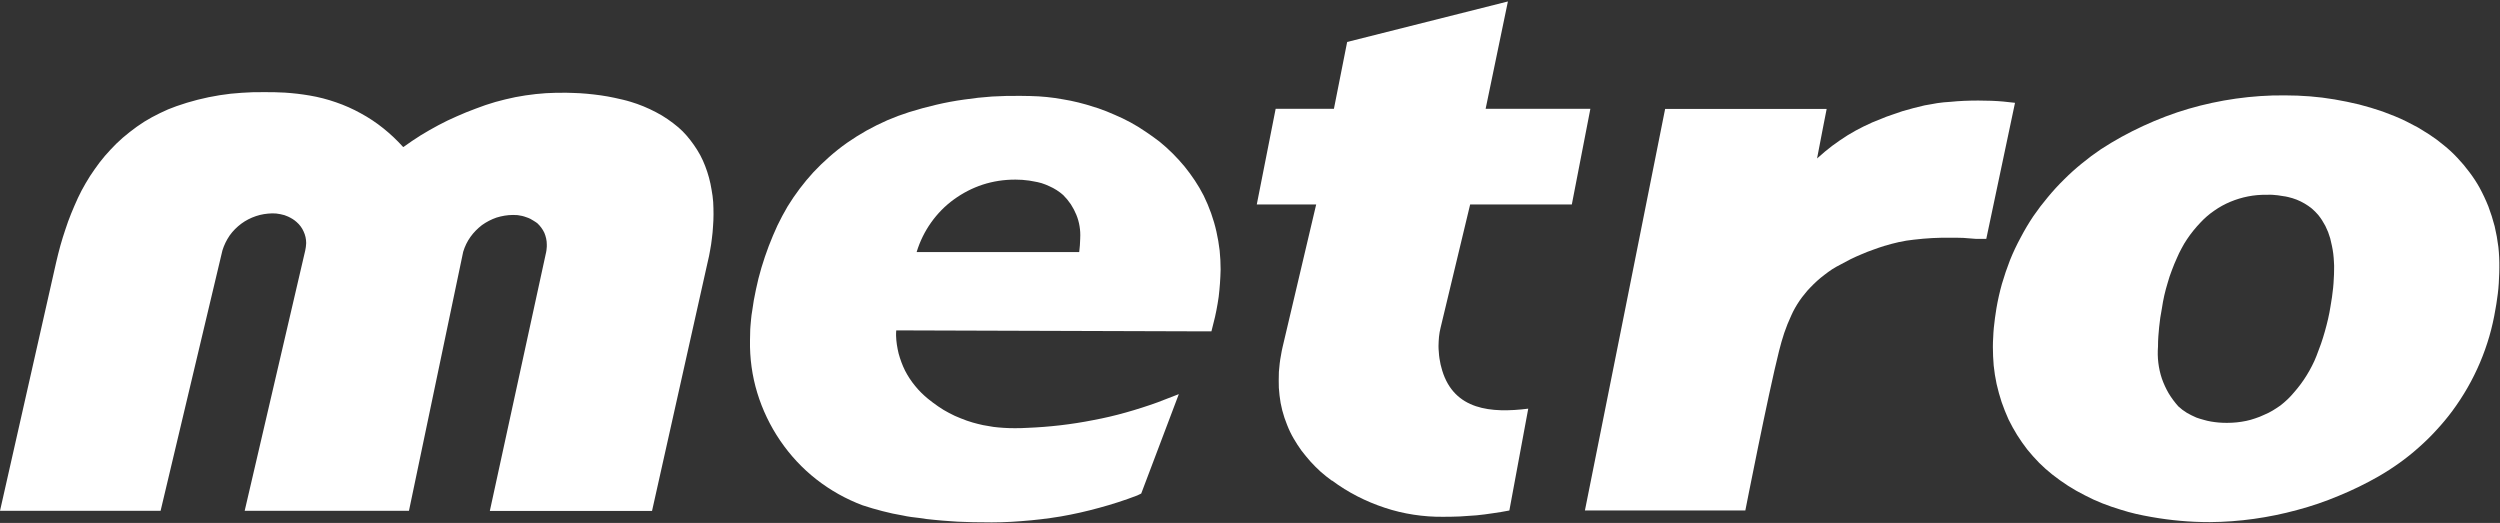
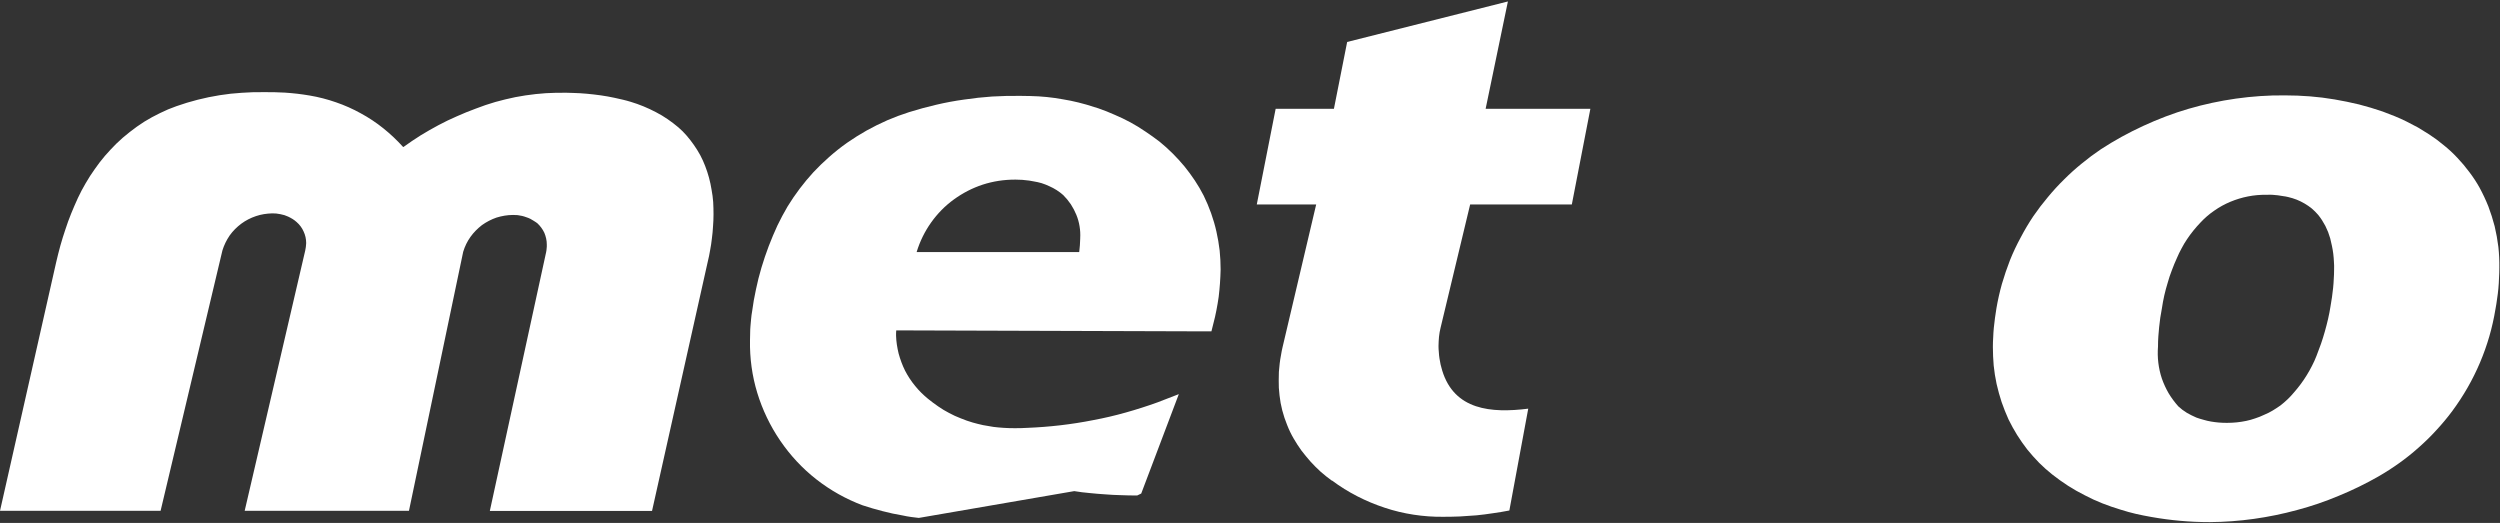
<svg xmlns="http://www.w3.org/2000/svg" version="1.2" viewBox="0 0 1549 324" width="1549" height="324">
  <rect x="0" y="0" width="1549" height="324" fill="#333333" stroke="none" />
  <title>MRU</title>
  <style>
		.s0 { fill: #ffffff } 
	</style>
  <path id="Tracé_1951" class="s0" d="m1369 323.5q-4.6 0-9.1-0.2-4.5-0.2-9-0.6-4.5-0.4-9-1-4.5-0.6-9-1.4-2.4-0.4-4.8-0.9-2.3-0.4-4.7-1-2.4-0.6-4.7-1.2-2.3-0.7-4.7-1.4-5.7-1.7-11.3-3.9-5.6-2.2-10.9-5-5.4-2.7-10.4-5.9-5.1-3.3-9.8-7-4.3-3.4-8.2-7.3-3.8-3.9-7.3-8.2-3.4-4.4-6.3-9-2.9-4.7-5.3-9.6-2.4-5.3-4.3-10.8-1.8-5.5-3.1-11.2-1.2-5.6-1.8-11.4-0.5-5.8-0.5-11.6 0-3 0.2-6 0.1-3 0.4-6 0.3-3 0.7-5.9 0.4-3 0.9-6 1.3-7.6 3.4-15.1 2.2-7.5 5-14.7 2.9-7.2 6.6-14 3.6-6.9 7.9-13.3 4.2-6.1 9-11.8 4.7-5.7 10-10.9 5.2-5.2 11-9.9 5.7-4.7 11.8-8.8c8.4-5.5 17.2-10.3 26.3-14.5 9.1-4.2 18.5-7.8 28.1-10.6 9.6-2.8 19.4-4.9 29.3-6.3 10-1.4 20-2.1 30-2h0.4q7.7 0 15.4 0.6 7.7 0.6 15.3 1.9 7.6 1.3 15.1 3.1 7.4 1.9 14.7 4.4 3.8 1.4 7.5 2.9 3.7 1.5 7.3 3.3 3.6 1.8 7.1 3.7 3.4 2 6.8 4.2 4.8 3.1 9.2 6.8 4.5 3.6 8.4 7.8 4 4.2 7.4 8.8 3.5 4.6 6.3 9.6 3.1 5.7 5.5 11.7 2.3 6.1 3.9 12.3 1.5 6.3 2.3 12.8 0.7 6.4 0.6 12.9 0 3.2-0.2 6.4-0.1 3.2-0.4 6.5-0.3 3.2-0.8 6.4-0.4 3.2-1 6.3-1.4 8.6-3.8 16.9-2.4 8.3-5.8 16.3-3.4 8-7.7 15.5-4.3 7.5-9.4 14.4-4.6 6.2-9.9 11.9-5.2 5.7-11 10.8-5.7 5.1-12 9.6-6.3 4.5-12.9 8.3-11.9 6.8-24.6 12-12.6 5.3-25.8 8.8-13.2 3.6-26.8 5.5-13.5 1.9-27.2 2c0 0-0.4 0-0.3 0zm-8.2-64.8q2.2 0.8 4.5 1.4 2.3 0.7 4.7 1.1 2.4 0.4 4.7 0.6 2.4 0.2 4.8 0.2h0.5q2.9 0 5.9-0.3 2.9-0.3 5.8-0.9 2.9-0.6 5.7-1.6 2.8-0.9 5.5-2.2 2.7-1.1 5.2-2.6 2.5-1.5 4.9-3.2 2.3-1.8 4.4-3.8 2.1-2 4-4.3 2.2-2.5 4.2-5.2 2-2.7 3.7-5.5 1.8-2.9 3.3-5.9 1.5-2.9 2.7-6 1.5-3.8 2.8-7.5 1.3-3.8 2.4-7.7 1.1-3.9 2-7.8 0.9-3.9 1.5-7.8 0.5-2.8 0.9-5.6 0.4-2.8 0.7-5.7 0.3-2.8 0.4-5.6 0.2-2.8 0.2-5.7 0.1-2.4-0.1-4.9-0.1-2.4-0.4-4.9-0.3-2.4-0.8-4.8-0.5-2.4-1.1-4.8-0.6-2-1.3-3.9-0.8-1.9-1.7-3.8-1-1.8-2.1-3.6-1.1-1.7-2.4-3.3-1.8-2.1-3.9-3.9-2.1-1.7-4.5-3.1-2.4-1.4-4.9-2.4-2.6-1-5.2-1.6-1.6-0.4-3.3-0.6-1.6-0.3-3.2-0.5-1.6-0.2-3.3-0.3-1.6-0.1-3.2 0h-0.5q-5.8-0.1-11.4 1-5.6 1.1-10.9 3.3-5.3 2.2-10 5.5-4.7 3.2-8.6 7.4-2.3 2.4-4.4 5-2.1 2.6-3.9 5.3-1.9 2.8-3.4 5.7-1.6 2.9-2.9 6-1.7 3.7-3.1 7.5-1.5 3.8-2.6 7.8-1.2 3.9-2.1 7.8-0.9 4-1.5 8.1-0.5 2.8-1 5.8-0.4 2.9-0.7 5.8-0.3 2.9-0.5 5.8-0.2 3-0.2 5.9v0.3q-0.4 5.1 0.2 10.1 0.6 5 2.2 9.8 1.7 4.8 4.2 9.1 2.6 4.3 6 8.1 1.2 1.1 2.5 2.1 1.4 1 2.8 1.9 1.4 0.8 2.8 1.5c1 0.5 2 1 3 1.4z" />
-   <path id="Tracé_1952" class="s0" d="m1031.7 67.5h100.1c0 0-4.2 21.3-5.8 29.9l-0.1 0.8 0.5-0.5q4.3-3.9 8.9-7.4 4.6-3.4 9.5-6.5 4.9-3 10-5.5 5.2-2.6 10.6-4.6 3.2-1.4 6.6-2.5 3.3-1.2 6.7-2.3 3.4-1 6.8-1.9 3.5-0.9 6.9-1.7 2-0.4 4-0.7 2-0.4 3.9-0.7 2-0.3 4-0.5 2-0.2 4.1-0.3c5.7-0.6 11.7-0.8 17.4-0.8 5.6 0 10.9 0.2 15.3 0.6l7.4 0.8-17.8 84.3h-6.4q-1.9-0.2-3.9-0.3-1.9-0.2-3.9-0.3-1.9-0.1-3.9-0.1-1.9 0-3.9 0-2.8 0-5.7 0-2.9 0.1-5.7 0.2-2.9 0.2-5.7 0.4-2.9 0.3-5.8 0.6-2.3 0.3-4.6 0.6-2.4 0.4-4.7 0.9-2.3 0.5-4.5 1.1-2.3 0.6-4.6 1.3-3.5 1.1-7 2.4-3.5 1.2-6.9 2.7-3.4 1.4-6.7 3-3.4 1.7-6.6 3.5-2.6 1.3-5.1 2.9-2.4 1.6-4.7 3.4-2.4 1.8-4.5 3.7-2.2 2-4.2 4.1-1.9 1.9-3.5 4-1.7 2-3.2 4.2-1.5 2.2-2.8 4.5-1.3 2.3-2.4 4.8-1.2 2.6-2.3 5.3-1 2.6-2 5.4-0.9 2.7-1.7 5.5-0.8 2.7-1.5 5.6c-6.8 27-20.9 98.9-20.9 98.9h-99.4c0 0 49.8-248.8 49.7-248.8z" />
  <path id="Tracé_1953" class="s0" d="m825.2 297.8q-3.6-2.6-6.9-5.5-3.3-3-6.3-6.3-2.9-3.3-5.6-6.8-2.6-3.6-4.8-7.4-2.4-4.1-4.1-8.5-1.8-4.4-3-9-1.2-4.6-1.7-9.3-0.6-4.7-0.5-9.4 0-2.6 0.1-5.2 0.2-2.6 0.5-5.2 0.3-2.6 0.8-5.1 0.4-2.6 1-5.1l20.8-88.3h-36.8l11.7-59.3h36.1l8.2-41.4 99.6-25.1-13.8 66.5h64.9l-11.5 59.3h-63l-18.3 76.3q-0.3 1.4-0.6 2.8-0.2 1.5-0.4 2.9-0.1 1.4-0.2 2.8-0.1 1.5-0.1 2.9 0 1.9 0.2 3.8 0.1 2 0.4 3.9 0.3 1.9 0.7 3.8 0.4 1.8 1 3.7c7.5 24.5 30.3 26.5 53.3 23.6l-11.7 63.1q-5.1 1-10.2 1.7-5.1 0.8-10.2 1.3-5.1 0.4-10.3 0.7-5.1 0.2-10.3 0.2-9.2 0.1-18.3-1.3-9.2-1.4-17.9-4.3-8.8-2.9-17-7.1-8.2-4.2-15.6-9.7" />
-   <path id="Tracé_1954" class="s0" d="m569.3 320.9q-1.2-0.1-2.5-0.3-1.2-0.1-2.4-0.3-1.3-0.2-2.5-0.4-1.2-0.3-2.5-0.5-3.1-0.6-6.3-1.2-3.1-0.7-6.3-1.5-3.1-0.8-6.2-1.7-3.1-0.9-6.1-1.9c-10.4-3.9-20-9.3-28.7-16.1-8.7-6.8-16.2-14.9-22.4-24-6.2-9.1-11-19.1-14.2-29.6-3.2-10.5-4.7-21.5-4.5-32.5v-0.1q0-2.3 0.1-4.5 0-2.2 0.2-4.4 0.2-2.2 0.4-4.4 0.2-2.3 0.6-4.5 0.9-6.9 2.4-13.7 1.4-6.8 3.4-13.5 2-6.7 4.5-13.3 2.5-6.5 5.4-12.8 2.9-6 6.3-11.8 3.5-5.7 7.5-11 4-5.3 8.5-10.2 4.6-4.9 9.6-9.3 5.4-4.8 11.2-8.9 5.9-4.1 12.1-7.6 6.3-3.5 12.9-6.4 6.5-2.8 13.4-5 8.3-2.6 16.9-4.6 8.5-2 17.2-3.2 8.6-1.3 17.4-1.9 8.7-0.5 17.5-0.4c2 0 4.2 0.1 6.3 0.1q5 0.1 10 0.6 5 0.5 9.9 1.4 5 0.8 9.8 2 4.9 1.2 9.7 2.8c0.9 0.3 1.7 0.5 2.6 0.8q5.2 1.8 10.1 4 5 2.1 9.8 4.7 4.8 2.6 9.3 5.7 4.5 3 8.8 6.3 4.2 3.4 8.1 7.3 3.8 3.8 7.3 8 3.4 4.2 6.4 8.7 3 4.5 5.5 9.4 2.6 5.3 4.6 10.9 2 5.6 3.3 11.4 1.3 5.8 2 11.7 0.6 5.9 0.6 11.8-0.1 4.3-0.4 8.5-0.3 4.2-0.8 8.4-0.6 4.2-1.4 8.3-0.8 4.2-1.9 8.3l-1.2 4.8h-5.9l-189.3-0.6-0.1 0.1c-0.1 1.1-0.1 2-0.1 3.1 0.1 3.8 0.7 7.5 1.6 11.2 1 3.6 2.3 7.2 4 10.6 1.7 3.3 3.8 6.5 6.2 9.4 2.4 3 5.1 5.6 8 8q3.1 2.5 6.3 4.7 3.3 2.3 6.8 4.1 3.5 1.9 7.2 3.3 3.6 1.5 7.4 2.6 3.2 0.9 6.4 1.6 3.2 0.6 6.4 1.1 3.2 0.4 6.5 0.6 3.2 0.2 6.5 0.2c2.5 0 5.1 0 7.9-0.2q10.3-0.4 20.6-1.6 10.3-1.2 20.4-3.2 10.2-1.9 20.1-4.7 10-2.8 19.7-6.3l13.2-5.1-23.3 61.6-2.5 1.2q-11.5 4.4-23.4 7.6-11.9 3.3-24 5.4-12.1 2-24.4 2.9-12.2 1-24.5 0.7h-0.5q-4.8 0-9.6-0.2-4.9-0.1-9.7-0.5-4.8-0.3-9.6-0.8-4.8-0.4-9.6-1.2zm99.3-164.7l0.1-0.2q0.1-1 0.2-2 0.1-1.1 0.2-2.1 0.1-1.1 0.1-2.1 0.1-1.1 0.1-2.1v-0.2q0.2-3.7-0.4-7.3-0.6-3.7-2-7.1-1.4-3.4-3.4-6.5-2.1-3.1-4.7-5.7-1.9-1.7-4.1-3.1-2.2-1.4-4.5-2.4-2.3-1.1-4.8-1.9-2.4-0.7-4.9-1.1-1.4-0.3-2.8-0.5-1.4-0.2-2.8-0.3-1.3-0.2-2.7-0.2-1.4-0.1-2.8-0.1h-0.5c-6.8 0-13.5 1-20 3.1-6.4 2.1-12.4 5.2-17.9 9.2-5.4 3.9-10.2 8.8-14.1 14.3-3.9 5.5-6.9 11.6-8.9 18.1v0.2z" />
+   <path id="Tracé_1954" class="s0" d="m569.3 320.9q-1.2-0.1-2.5-0.3-1.2-0.1-2.4-0.3-1.3-0.2-2.5-0.4-1.2-0.3-2.5-0.5-3.1-0.6-6.3-1.2-3.1-0.7-6.3-1.5-3.1-0.8-6.2-1.7-3.1-0.9-6.1-1.9c-10.4-3.9-20-9.3-28.7-16.1-8.7-6.8-16.2-14.9-22.4-24-6.2-9.1-11-19.1-14.2-29.6-3.2-10.5-4.7-21.5-4.5-32.5v-0.1q0-2.3 0.1-4.5 0-2.2 0.2-4.4 0.2-2.2 0.4-4.4 0.2-2.3 0.6-4.5 0.9-6.9 2.4-13.7 1.4-6.8 3.4-13.5 2-6.7 4.5-13.3 2.5-6.5 5.4-12.8 2.9-6 6.3-11.8 3.5-5.7 7.5-11 4-5.3 8.5-10.2 4.6-4.9 9.6-9.3 5.4-4.8 11.2-8.9 5.9-4.1 12.1-7.6 6.3-3.5 12.9-6.4 6.5-2.8 13.4-5 8.3-2.6 16.9-4.6 8.5-2 17.2-3.2 8.6-1.3 17.4-1.9 8.7-0.5 17.5-0.4c2 0 4.2 0.1 6.3 0.1q5 0.1 10 0.6 5 0.5 9.9 1.4 5 0.8 9.8 2 4.9 1.2 9.7 2.8c0.9 0.3 1.7 0.5 2.6 0.8q5.2 1.8 10.1 4 5 2.1 9.8 4.7 4.8 2.6 9.3 5.7 4.5 3 8.8 6.3 4.2 3.4 8.1 7.3 3.8 3.8 7.3 8 3.4 4.2 6.4 8.7 3 4.5 5.5 9.4 2.6 5.3 4.6 10.9 2 5.6 3.3 11.4 1.3 5.8 2 11.7 0.6 5.9 0.6 11.8-0.1 4.3-0.4 8.5-0.3 4.2-0.8 8.4-0.6 4.2-1.4 8.3-0.8 4.2-1.9 8.3l-1.2 4.8h-5.9l-189.3-0.6-0.1 0.1c-0.1 1.1-0.1 2-0.1 3.1 0.1 3.8 0.7 7.5 1.6 11.2 1 3.6 2.3 7.2 4 10.6 1.7 3.3 3.8 6.5 6.2 9.4 2.4 3 5.1 5.6 8 8q3.1 2.5 6.3 4.7 3.3 2.3 6.8 4.1 3.5 1.9 7.2 3.3 3.6 1.5 7.4 2.6 3.2 0.9 6.4 1.6 3.2 0.6 6.4 1.1 3.2 0.4 6.5 0.6 3.2 0.2 6.5 0.2c2.5 0 5.1 0 7.9-0.2q10.3-0.4 20.6-1.6 10.3-1.2 20.4-3.2 10.2-1.9 20.1-4.7 10-2.8 19.7-6.3l13.2-5.1-23.3 61.6-2.5 1.2h-0.5q-4.8 0-9.6-0.2-4.9-0.1-9.7-0.5-4.8-0.3-9.6-0.8-4.8-0.4-9.6-1.2zm99.3-164.7l0.1-0.2q0.1-1 0.2-2 0.1-1.1 0.2-2.1 0.1-1.1 0.1-2.1 0.1-1.1 0.1-2.1v-0.2q0.2-3.7-0.4-7.3-0.6-3.7-2-7.1-1.4-3.4-3.4-6.5-2.1-3.1-4.7-5.7-1.9-1.7-4.1-3.1-2.2-1.4-4.5-2.4-2.3-1.1-4.8-1.9-2.4-0.7-4.9-1.1-1.4-0.3-2.8-0.5-1.4-0.2-2.8-0.3-1.3-0.2-2.7-0.2-1.4-0.1-2.8-0.1h-0.5c-6.8 0-13.5 1-20 3.1-6.4 2.1-12.4 5.2-17.9 9.2-5.4 3.9-10.2 8.8-14.1 14.3-3.9 5.5-6.9 11.6-8.9 18.1v0.2z" />
  <path id="Tracé_1955" class="s0" d="m151.6 316.5l37.5-161.2q0.1-0.5 0.2-1.1 0.1-0.6 0.2-1.2 0-0.5 0.1-1.1 0-0.6 0.1-1.2v-0.2q0-1.8-0.4-3.6-0.4-1.8-1.2-3.5-0.7-1.6-1.8-3.1-1.1-1.5-2.5-2.7-0.6-0.5-1.2-1-0.6-0.5-1.3-0.9-0.7-0.4-1.4-0.8-0.7-0.4-1.4-0.7-1.1-0.5-2.3-0.9-1.3-0.3-2.5-0.6-1.2-0.2-2.5-0.4-1.3-0.1-2.5-0.1c-3.5 0.1-6.9 0.6-10.1 1.7-3.3 1.1-6.4 2.7-9.1 4.7-2.8 2.1-5.2 4.5-7.2 7.3q-3 4.4-4.5 9.3l-38.3 161.3h-99.5l34.8-154q1.2-5.2 2.6-10.3 1.4-5 3.1-10 1.6-5 3.6-9.9 2-4.9 4.2-9.7 2.2-4.7 4.8-9.1 2.6-4.5 5.6-8.7 2.9-4.2 6.3-8.2 3.4-3.9 7-7.5 4-3.9 8.4-7.3 4.3-3.4 9-6.4 4.7-2.9 9.7-5.3 5-2.5 10.2-4.3 6.5-2.3 13.2-4 6.7-1.7 13.6-2.8 6.8-1.1 13.7-1.5 6.9-0.5 13.8-0.4c4.1 0 8.4 0 13 0.3q1.9 0.2 3.8 0.3 1.9 0.2 3.9 0.4 1.9 0.3 3.8 0.5 1.9 0.3 3.8 0.6 8.3 1.4 16.3 4.2 7.9 2.7 15.3 6.8 7.4 4 14 9.3 6.5 5.2 12.2 11.5l0.1 0.1 0.3-0.1q5.1-3.7 10.5-7.1 5.4-3.3 11-6.3 5.6-3 11.4-5.5 5.8-2.6 11.8-4.8 5.9-2.3 12.1-4.1 6.1-1.7 12.4-3 6.2-1.2 12.6-1.9 6.3-0.7 12.7-0.8h2q4.3-0.1 8.6 0.1 4.2 0.1 8.5 0.5 4.3 0.4 8.6 1 4.2 0.6 8.4 1.5c3.6 0.8 6.9 1.5 10.1 2.5q4 1.2 7.9 2.8 3.9 1.6 7.7 3.6 3.7 1.9 7.2 4.3 3.5 2.4 6.7 5.1 2.8 2.4 5.2 5.2 2.4 2.8 4.5 5.8 2.1 3 3.9 6.3 1.7 3.2 3 6.6 1.4 3.6 2.4 7.3 1 3.7 1.6 7.5 0.7 3.7 1 7.6 0.2 3.8 0.2 7.6 0 3.7-0.3 7.4-0.2 3.8-0.7 7.5-0.4 3.7-1.1 7.3-0.6 3.7-1.5 7.3l-34.5 154.3h-100.5l34.9-160.4q0.1-0.6 0.2-1.2 0-0.5 0.1-1.1 0-0.5 0.1-1.1 0-0.6 0-1.1v-0.2q0-1.9-0.4-3.7-0.4-1.8-1.1-3.5-0.8-1.7-1.9-3.2-1.1-1.5-2.5-2.8-0.5-0.3-1-0.7-0.5-0.4-1.1-0.7-0.5-0.3-1-0.6-0.6-0.4-1.2-0.7-1.2-0.6-2.5-1-1.3-0.5-2.6-0.8-1.4-0.3-2.8-0.5-1.3-0.1-2.7-0.1h-0.2c-3.4 0-6.8 0.6-10.1 1.6-3.2 1.1-6.3 2.7-9.1 4.7-2.7 2.1-5.1 4.5-7.1 7.3-2 2.8-3.5 5.9-4.5 9.2l-33.6 160.5z" />
</svg>